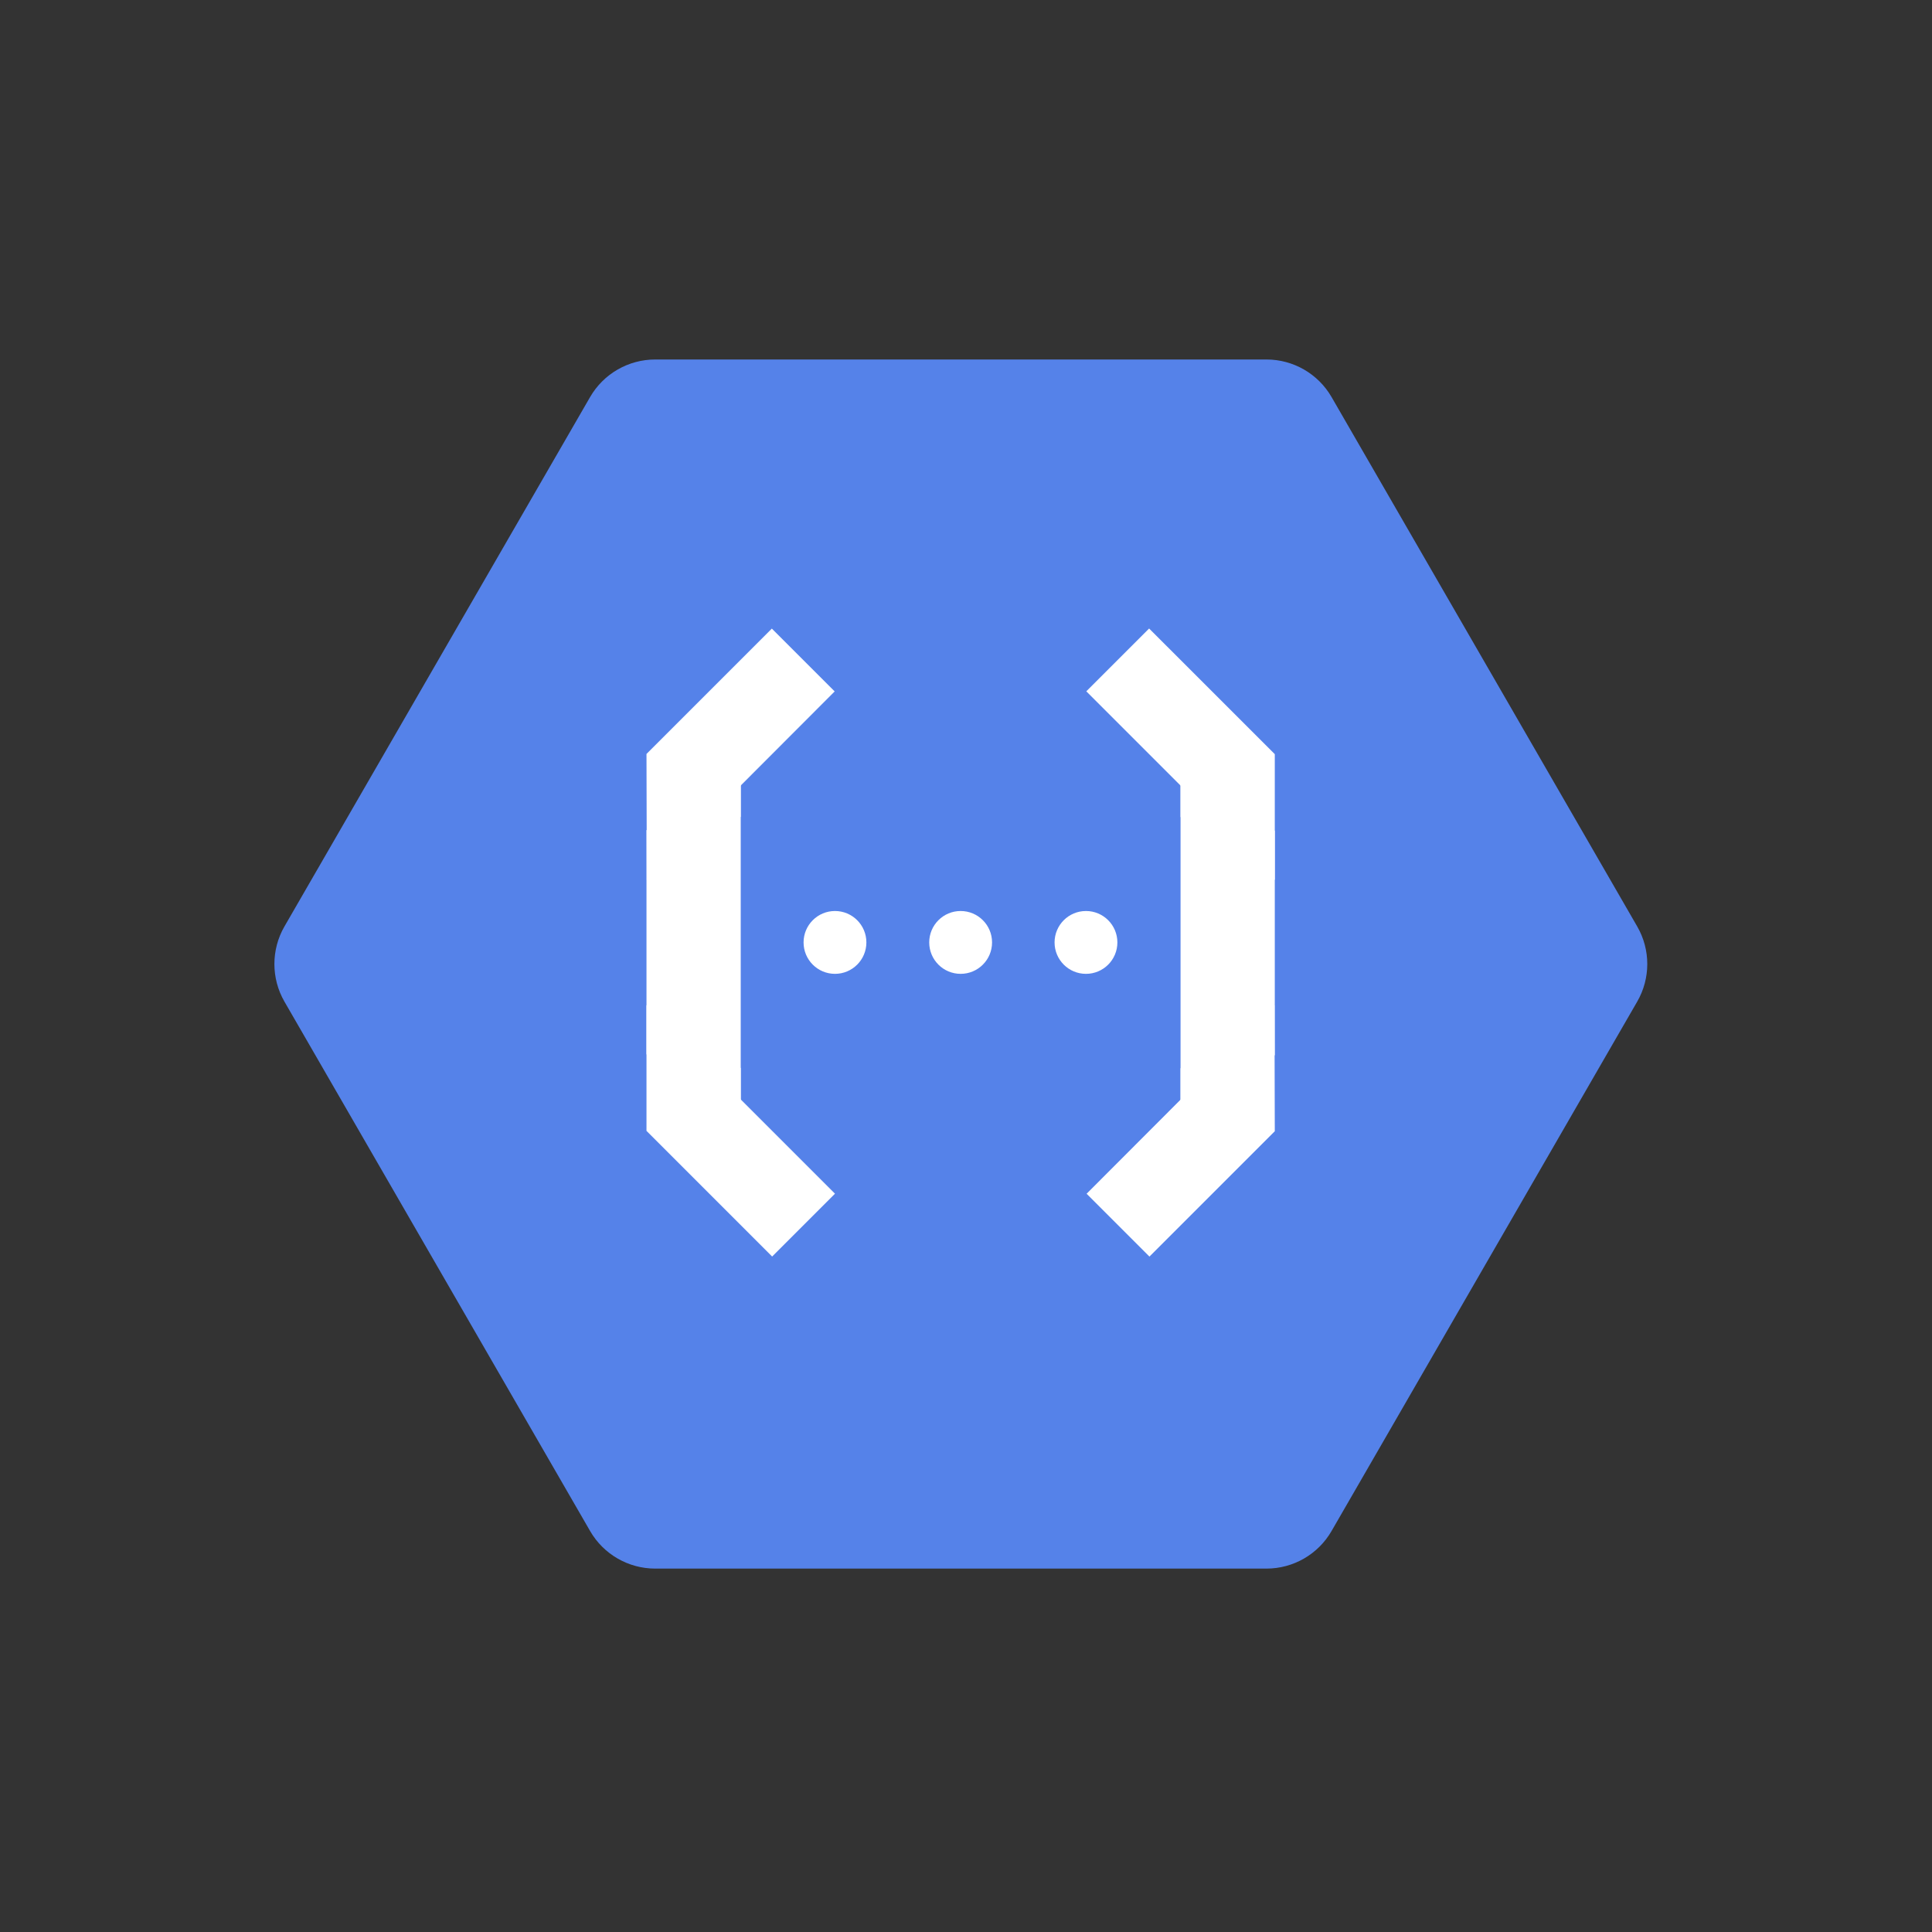
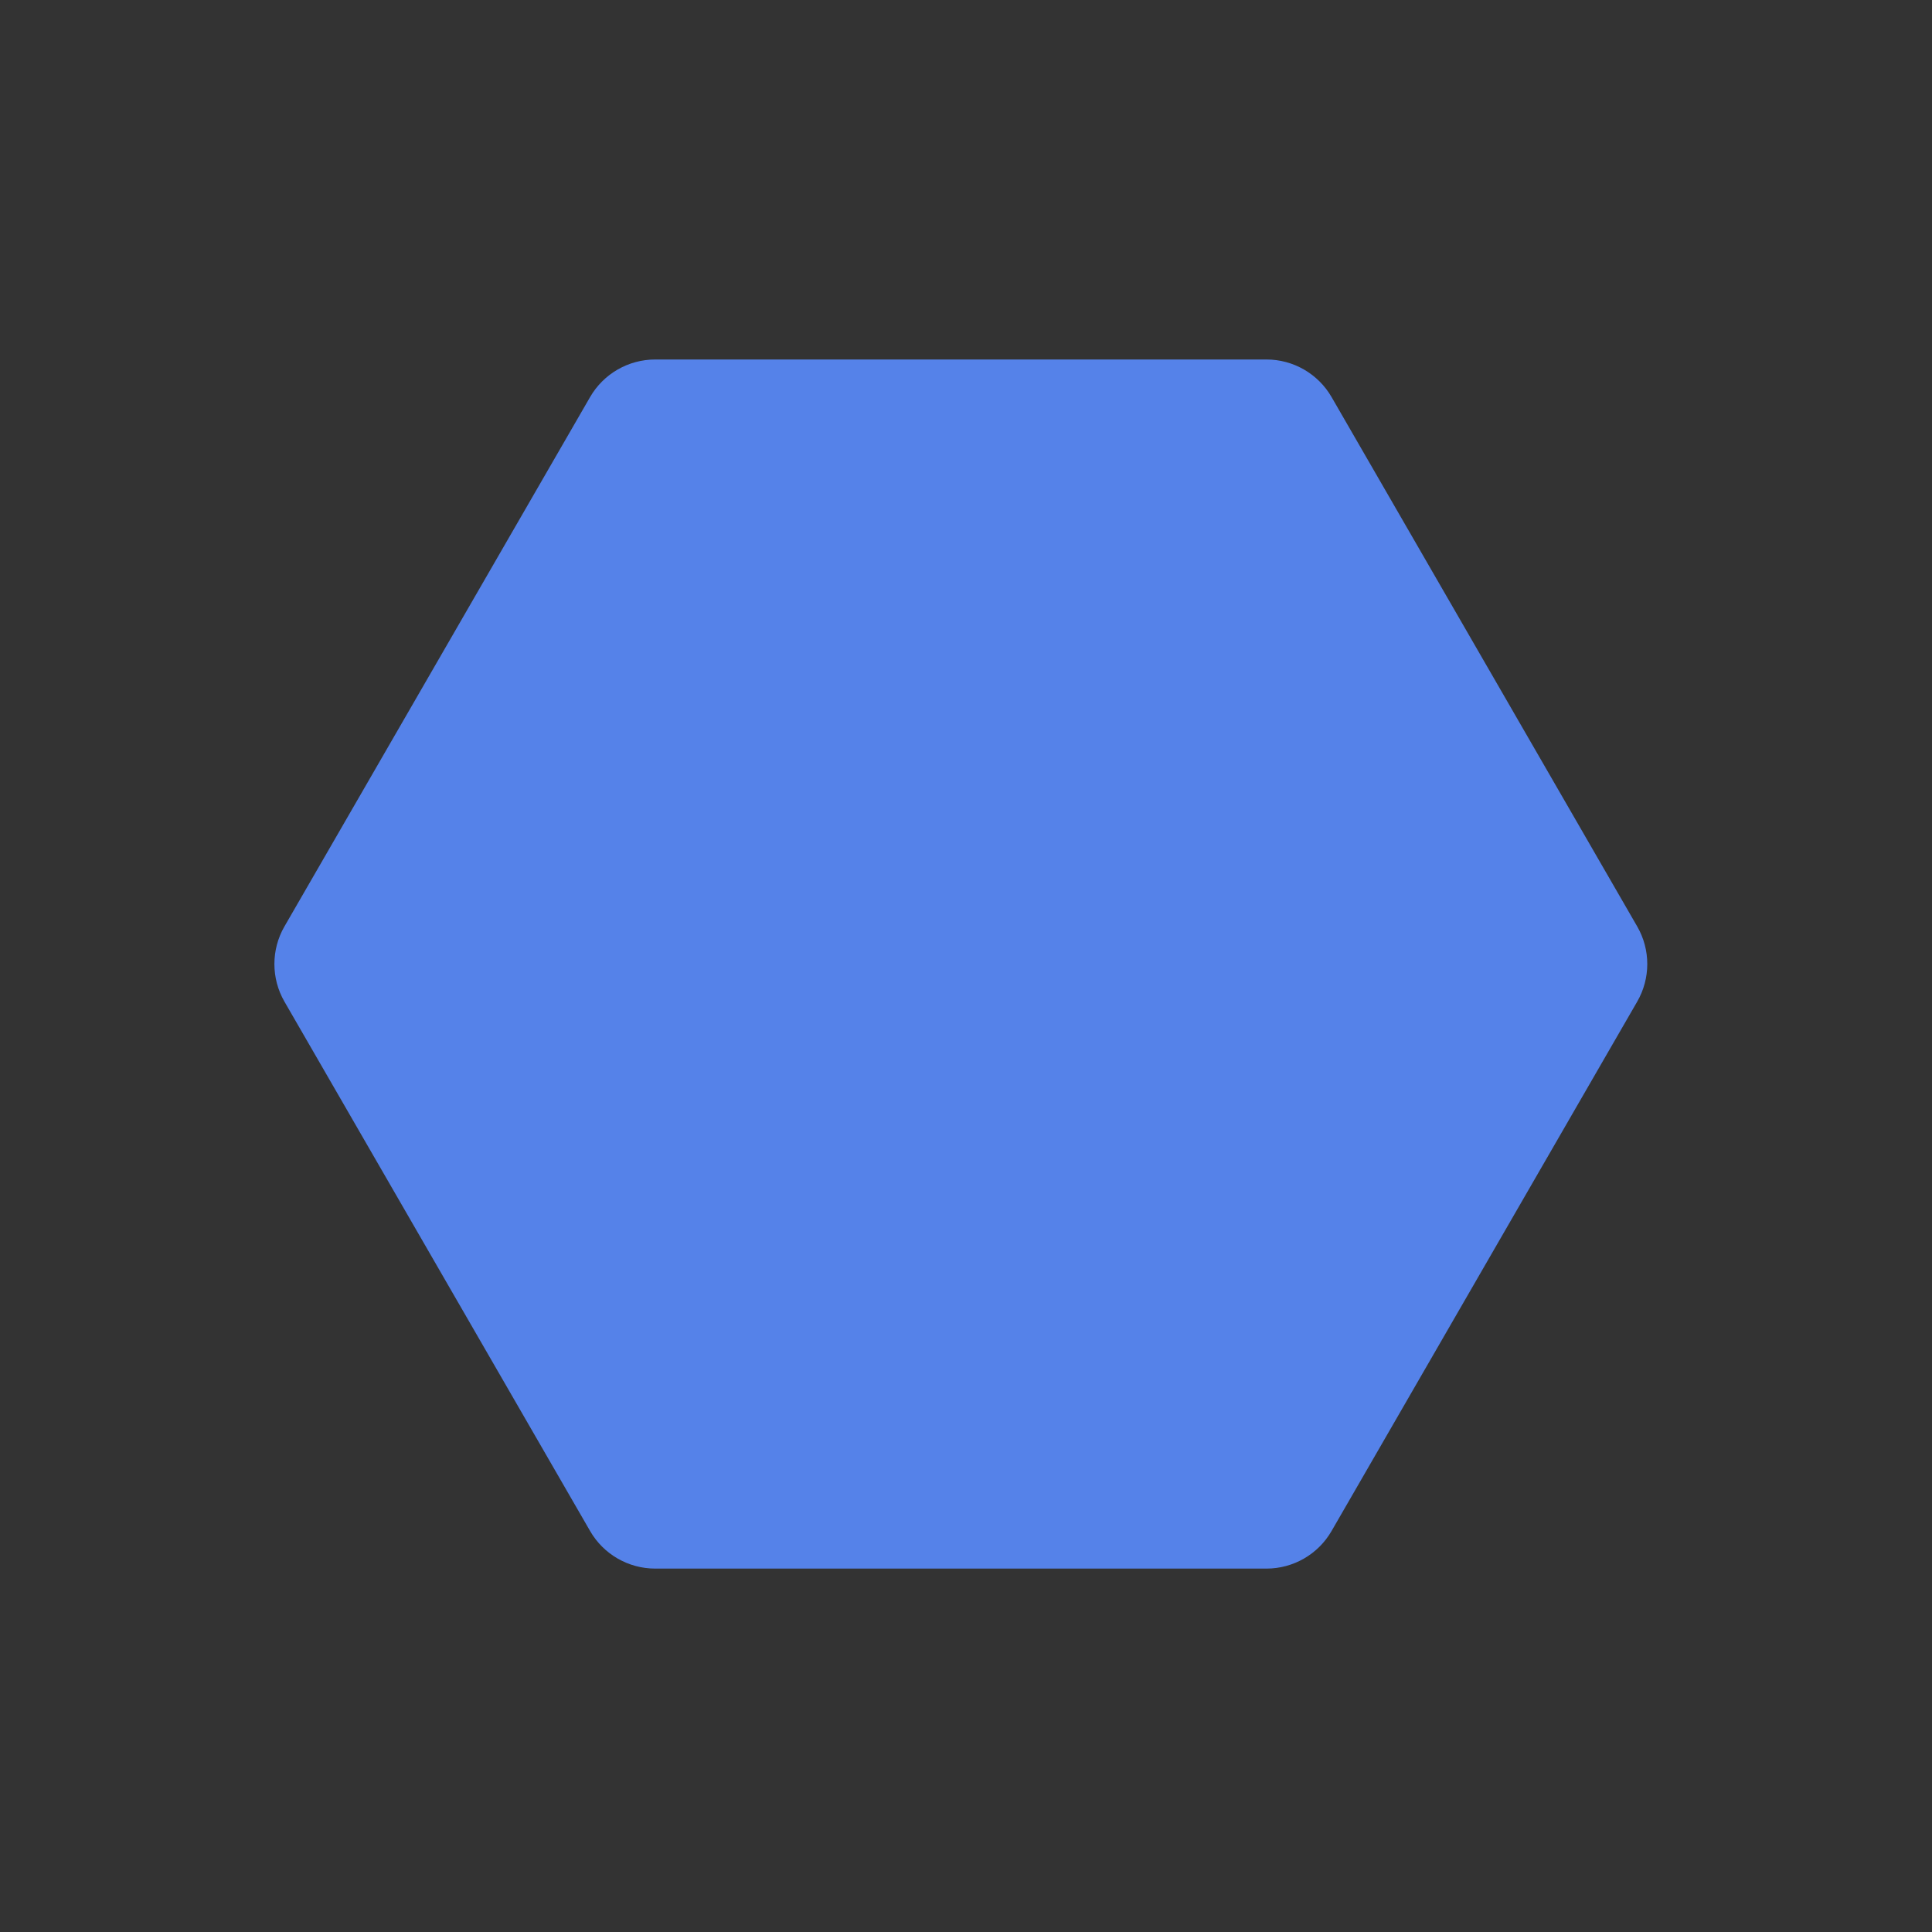
<svg xmlns="http://www.w3.org/2000/svg" width="82" height="82" viewBox="0 0 82 82" fill="none">
  <rect x="0" y="0" width="82" height="82" fill="#333333" stroke="none" />
  <path d="M53.753 15.258C54.893 15.258 55.946 15.866 56.516 16.853L69.488 39.321C70.058 40.308 70.058 41.525 69.488 42.512L56.516 64.98C55.946 65.968 54.893 66.576 53.753 66.576L27.809 66.576C26.669 66.576 25.615 65.968 25.045 64.98L12.073 42.512C11.504 41.525 11.504 40.308 12.073 39.321L25.045 16.853C25.615 15.866 26.669 15.258 27.809 15.258L53.753 15.258Z" fill="#5582E9" />
  <g clip-path="url(#clip0_17576_39372)">
    <path d="M27.439 44.745L31.439 47.998V31.998L27.439 35.238V44.745Z" fill="white" />
    <path d="M27.439 37.331L31.439 34.665V31.998L27.439 37.331Z" fill="white" />
    <path d="M31.439 47.997V45.331L27.439 42.664L31.439 47.997Z" fill="white" />
-     <path d="M35.439 50.664L27.439 42.664V47.997L32.772 53.331L35.439 50.664Z" fill="white" />
    <path d="M32.759 26.68L27.439 32L27.452 37.333L35.426 29.346L32.759 26.68Z" fill="white" />
    <path d="M54.106 35.263L50.106 32.01V48.01L54.106 44.783V35.263Z" fill="white" />
    <path d="M54.106 42.676L50.106 45.342V48.009L54.106 42.676Z" fill="white" />
-     <path d="M50.106 32.01V34.676L54.106 37.343L50.106 32.01Z" fill="white" />
-     <path d="M46.106 29.342L54.106 37.342V32.009L48.772 26.676L46.106 29.342Z" fill="white" />
    <path d="M48.786 53.333L54.106 48.013L54.093 42.68L46.119 50.666L48.786 53.333Z" fill="white" />
    <path d="M35.439 41.333C36.175 41.333 36.772 40.736 36.772 39.999C36.772 39.263 36.175 38.666 35.439 38.666C34.703 38.666 34.106 39.263 34.106 39.999C34.106 40.736 34.703 41.333 35.439 41.333Z" fill="white" />
-     <path d="M40.772 41.333C41.509 41.333 42.106 40.736 42.106 39.999C42.106 39.263 41.509 38.666 40.772 38.666C40.036 38.666 39.439 39.263 39.439 39.999C39.439 40.736 40.036 41.333 40.772 41.333Z" fill="white" />
    <path d="M46.092 41.333C46.828 41.333 47.425 40.736 47.425 39.999C47.425 39.263 46.828 38.666 46.092 38.666C45.356 38.666 44.759 39.263 44.759 39.999C44.759 40.736 45.356 41.333 46.092 41.333Z" fill="white" />
  </g>
  <defs>
    <clipPath id="clip0_17576_39372">
-       <rect width="30" height="30" fill="white" transform="translate(25.308 25.443)" />
-     </clipPath>
+       </clipPath>
  </defs>
</svg>